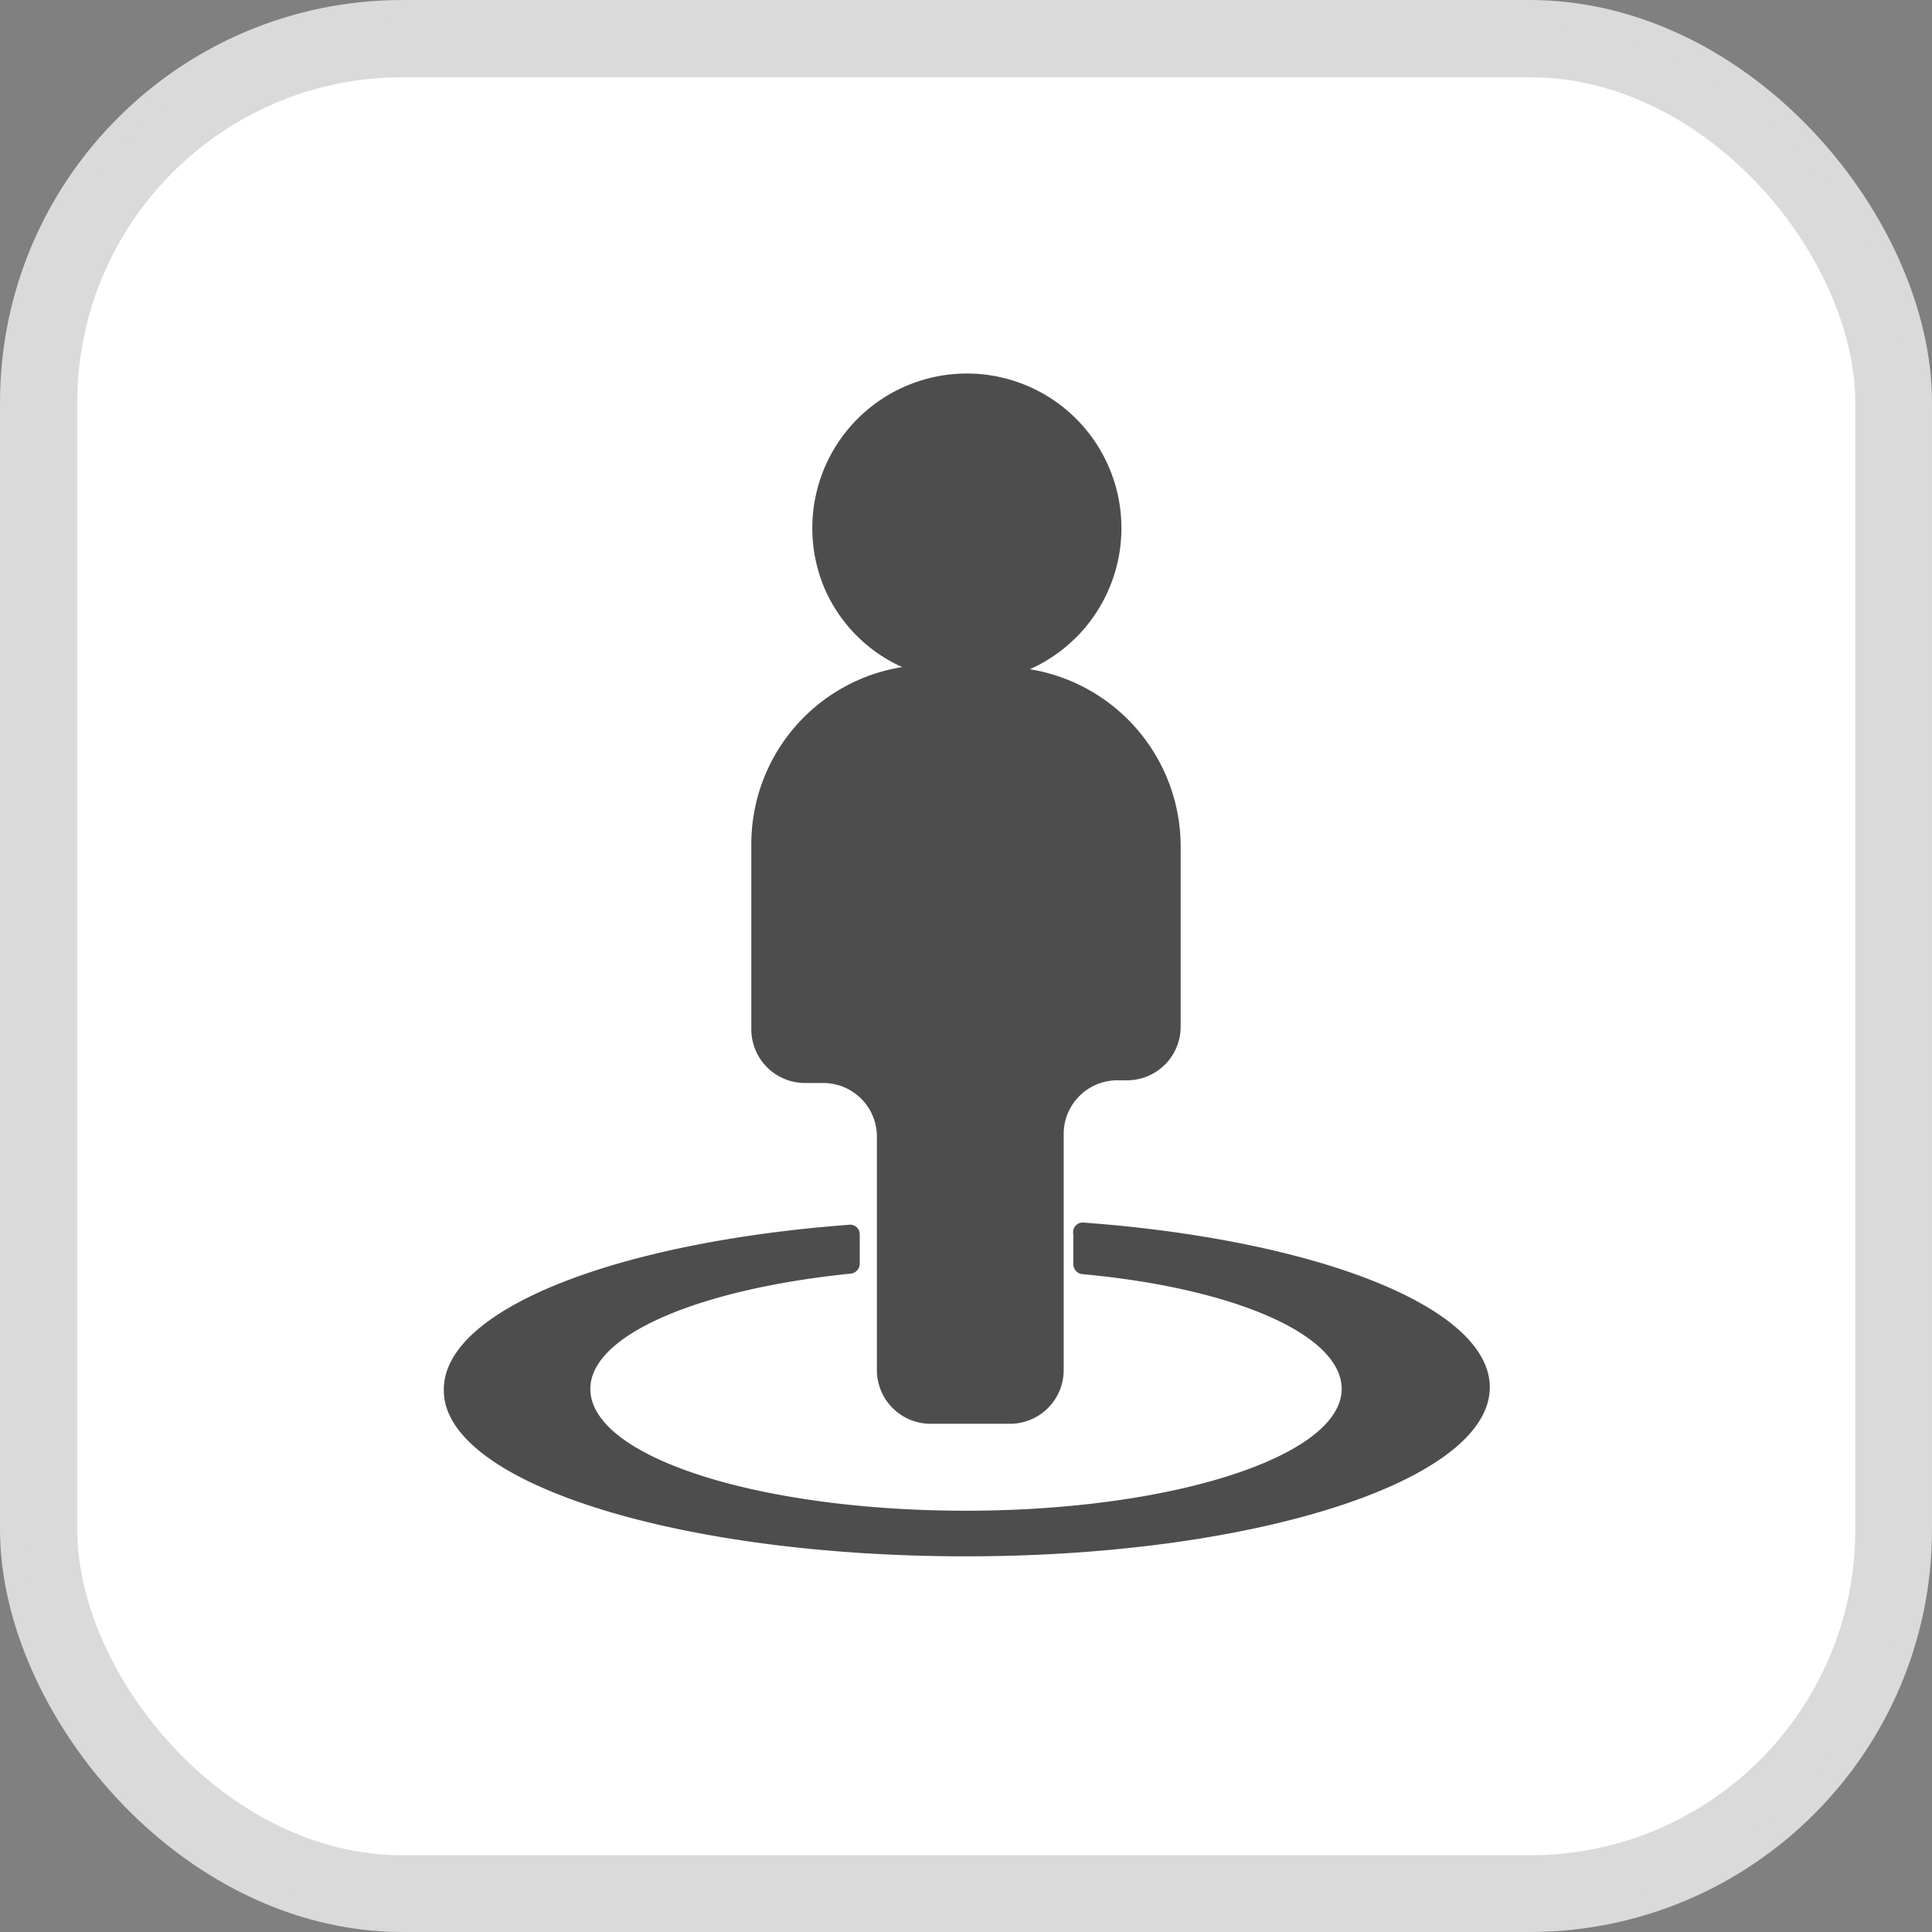
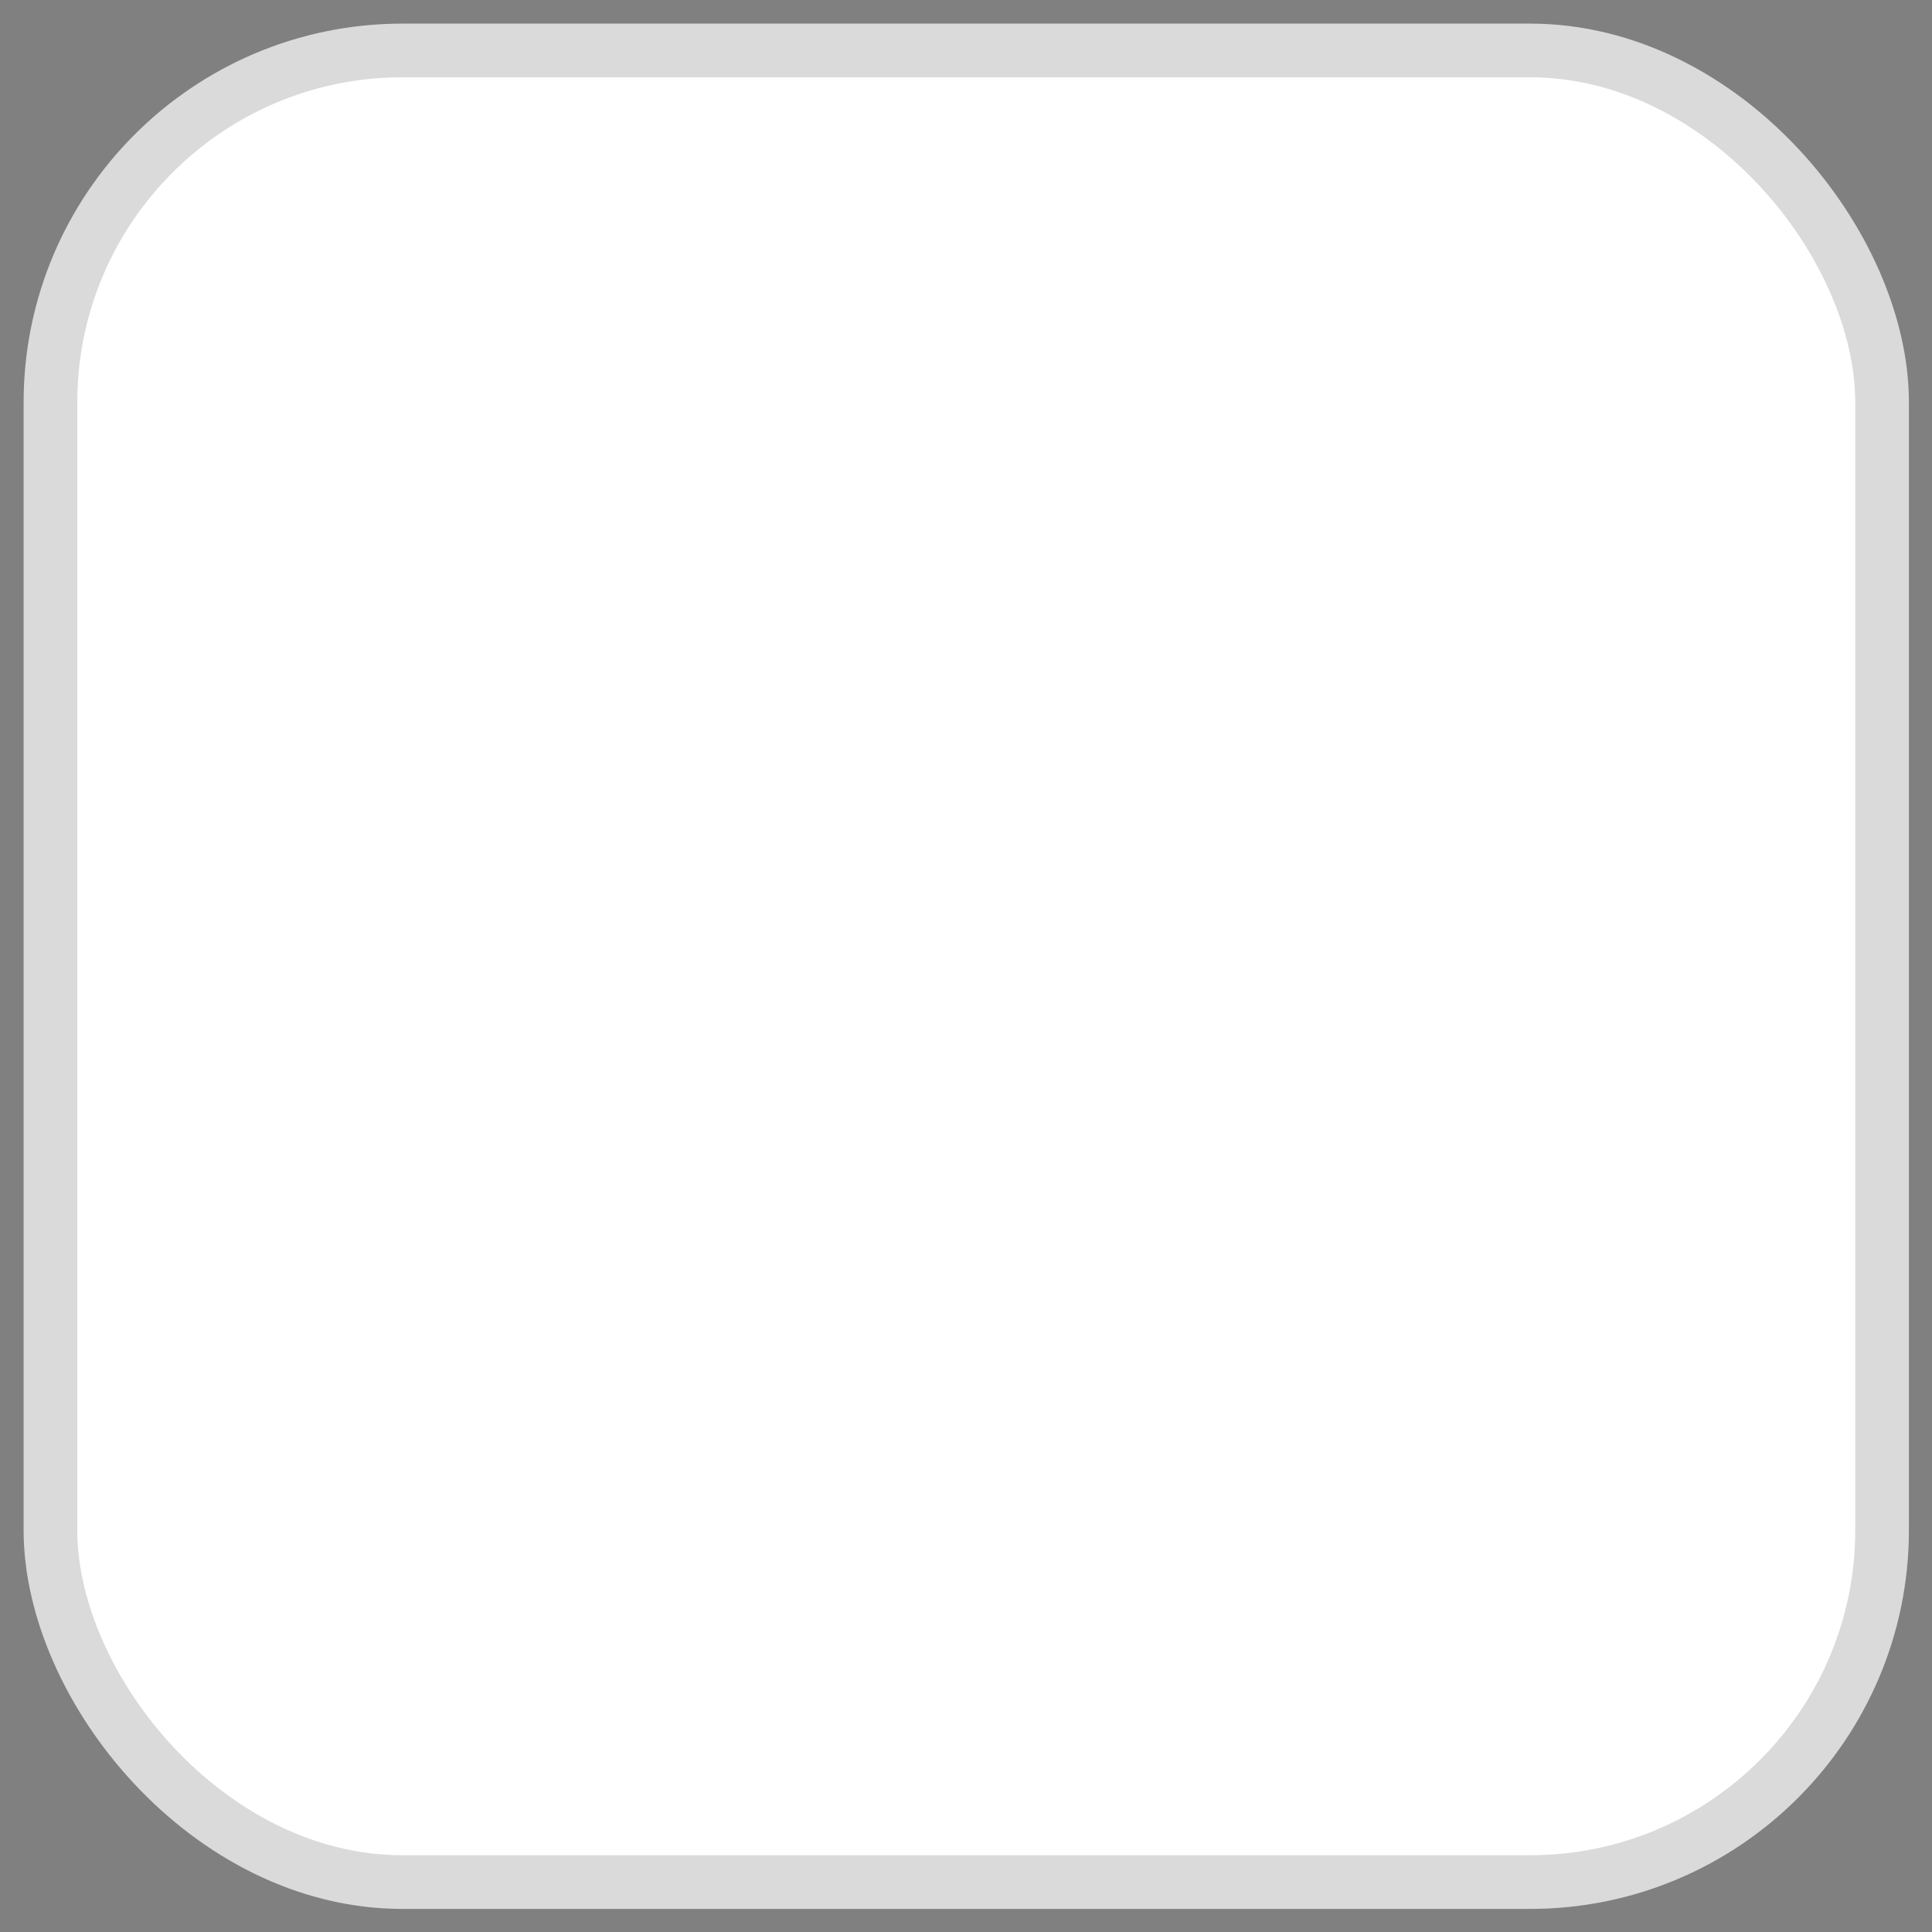
<svg xmlns="http://www.w3.org/2000/svg" width="36" height="36" viewBox="0 0 36 36">
  <rect x="0" y="0" width="36" height="36" fill="#808080" stroke="none" />
  <defs>
    <style>
      .a {
        fill: #fff;
        stroke: #dadada;
        stroke-miterlimit: 10;
      }

      .b {
        fill: #4d4d4d;
      }
    </style>
  </defs>
  <g>
    <g>
-       <rect class="a" x="0.5" y="0.5" width="35" height="35" rx="7" />
      <rect class="a" x="0.94" y="0.94" width="34.13" height="34.13" rx="6.56" />
    </g>
    <g>
-       <path class="b" d="M20,23v.55a.19.19,0,0,0,.15.19C23,24,25,24.87,25,25.88c0,1.25-3.14,2.27-7,2.27s-7-1-7-2.27c0-1,2-1.86,4.87-2.15a.19.19,0,0,0,.15-.19V23a.18.18,0,0,0-.17-.18h0c-4.34.32-7.58,1.57-7.58,3.07C8.24,27.62,12.61,29,18,29s9.76-1.41,9.76-3.15c0-1.5-3.24-2.75-7.58-3.07A.18.18,0,0,0,20,23Z" />
-       <path class="b" d="M19.19,12.47A2.88,2.88,0,1,0,15.38,11a2.85,2.85,0,0,0,1.43,1.43A3.34,3.34,0,0,0,14,15.77v3.41a1,1,0,0,0,1,1h.34a1,1,0,0,1,1,1v4.35a1,1,0,0,0,1,1h1.48a1,1,0,0,0,1-1V21.13a1,1,0,0,1,1-1H21a1,1,0,0,0,1-1V15.77A3.35,3.35,0,0,0,19.19,12.47Z" />
-     </g>
+       </g>
  </g>
</svg>